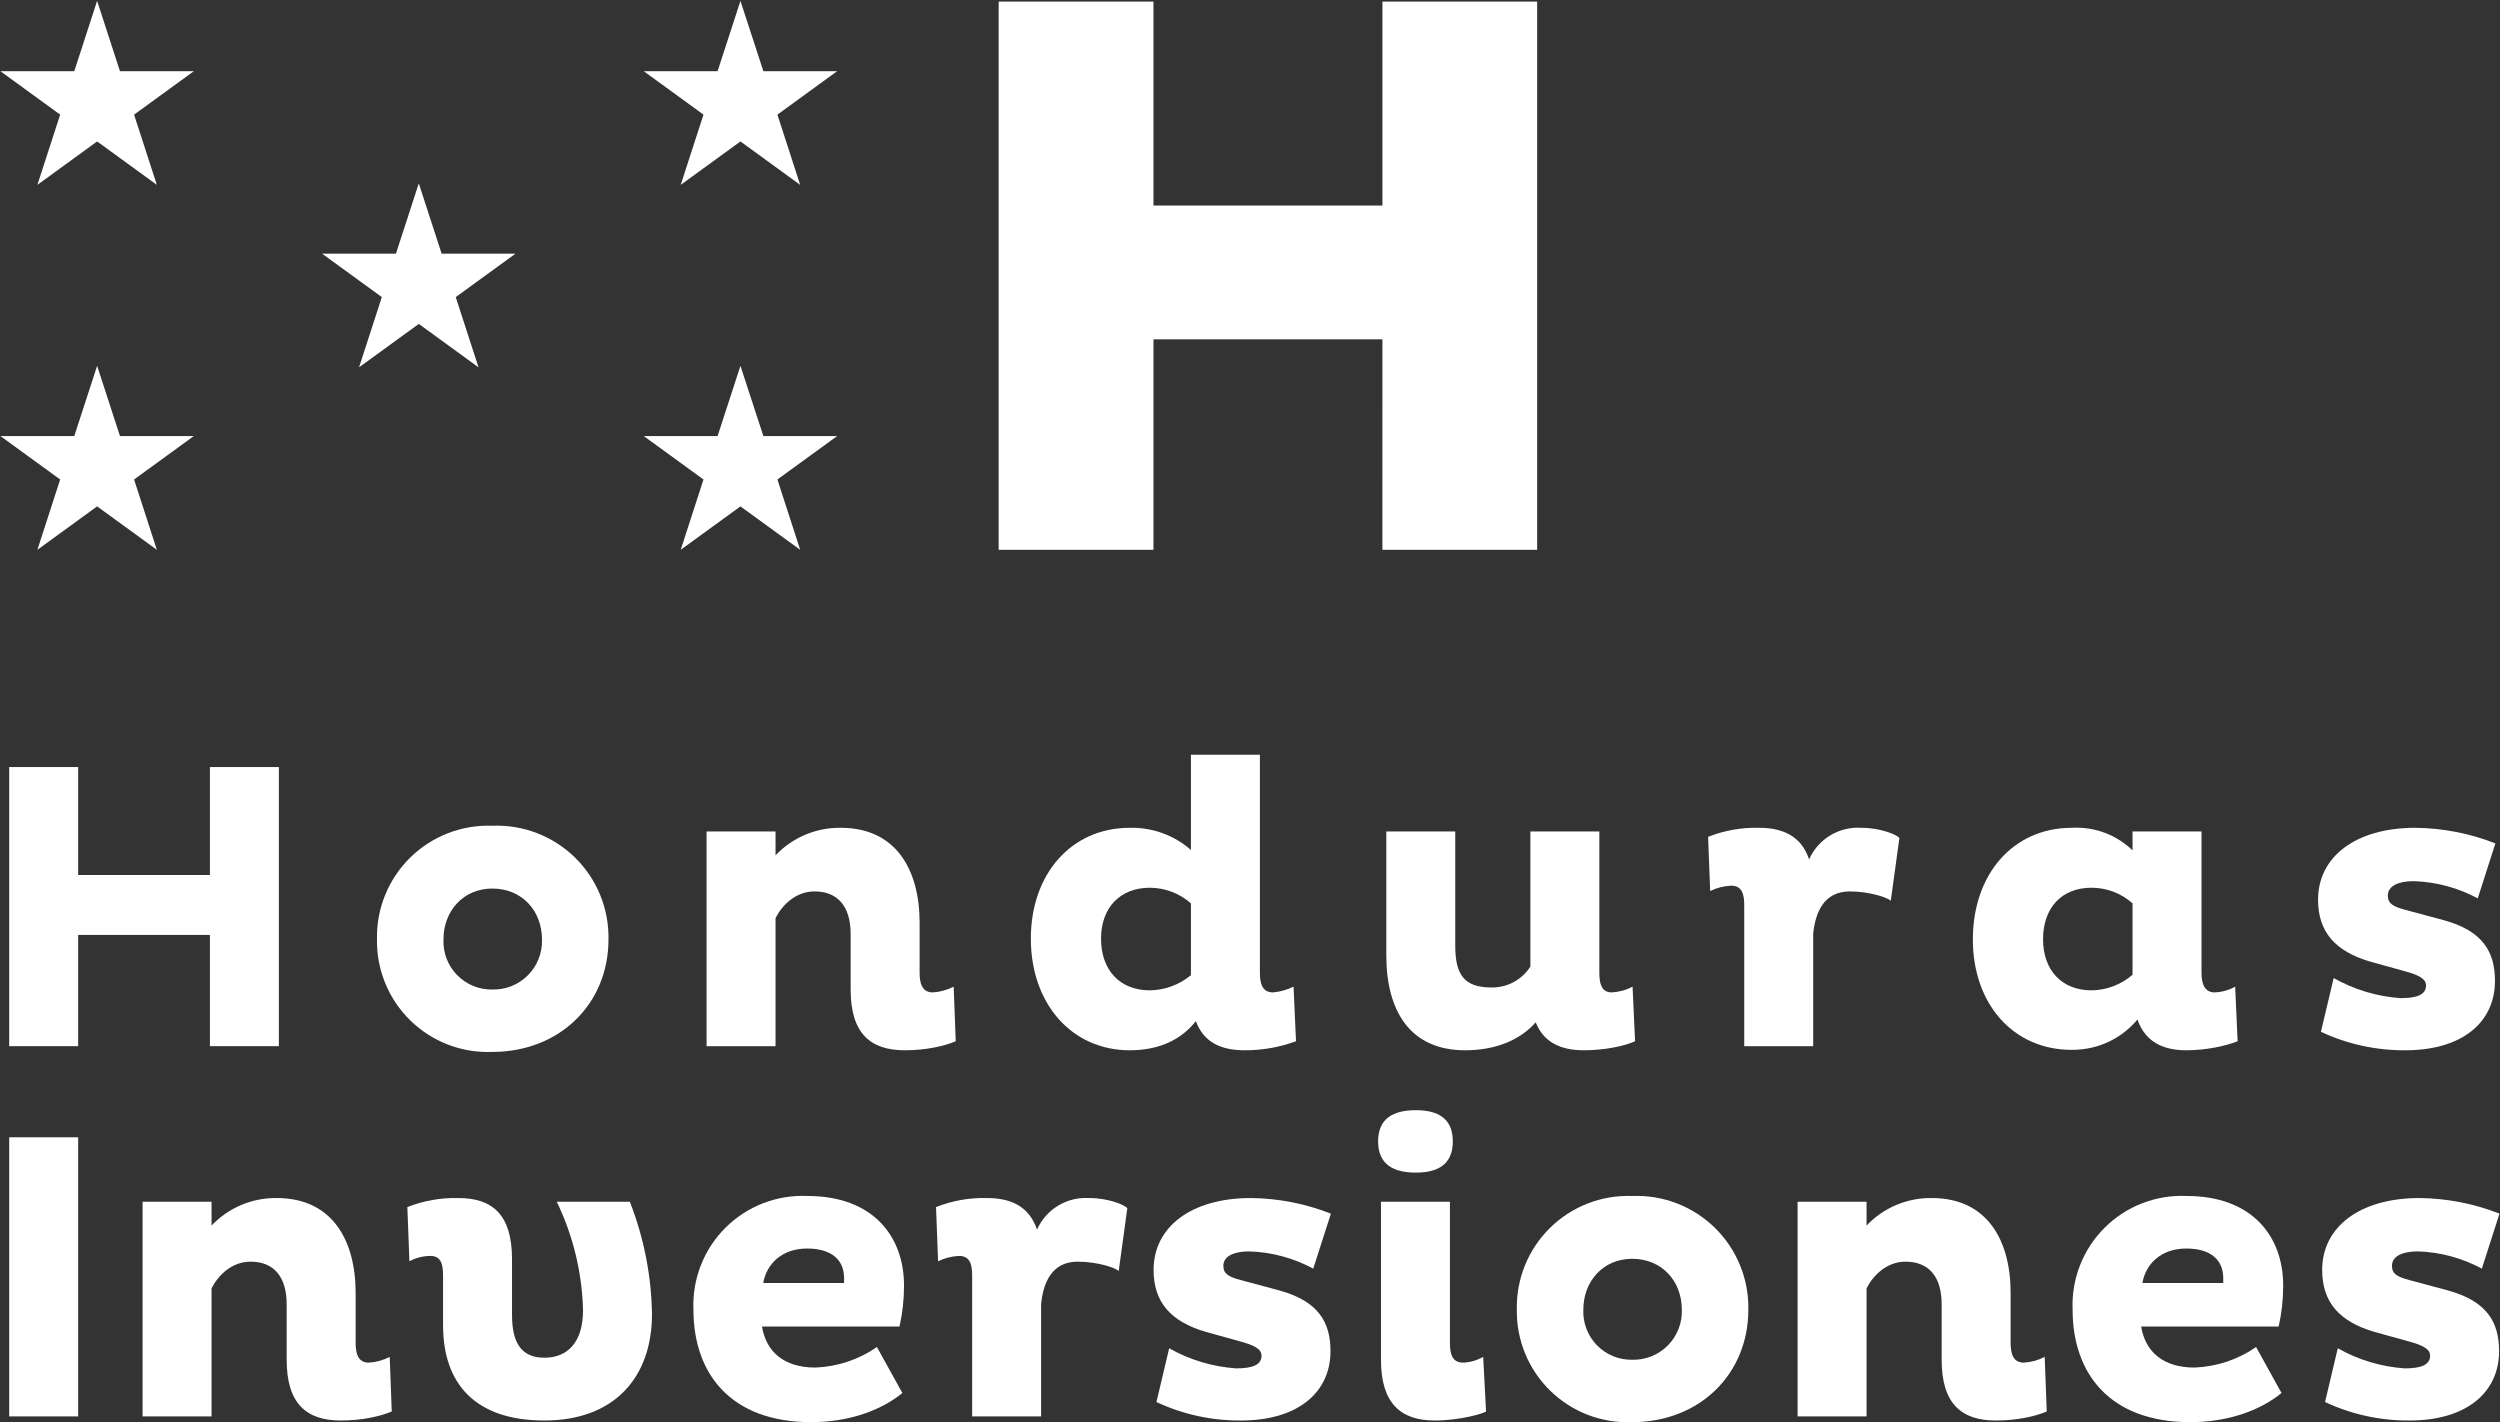
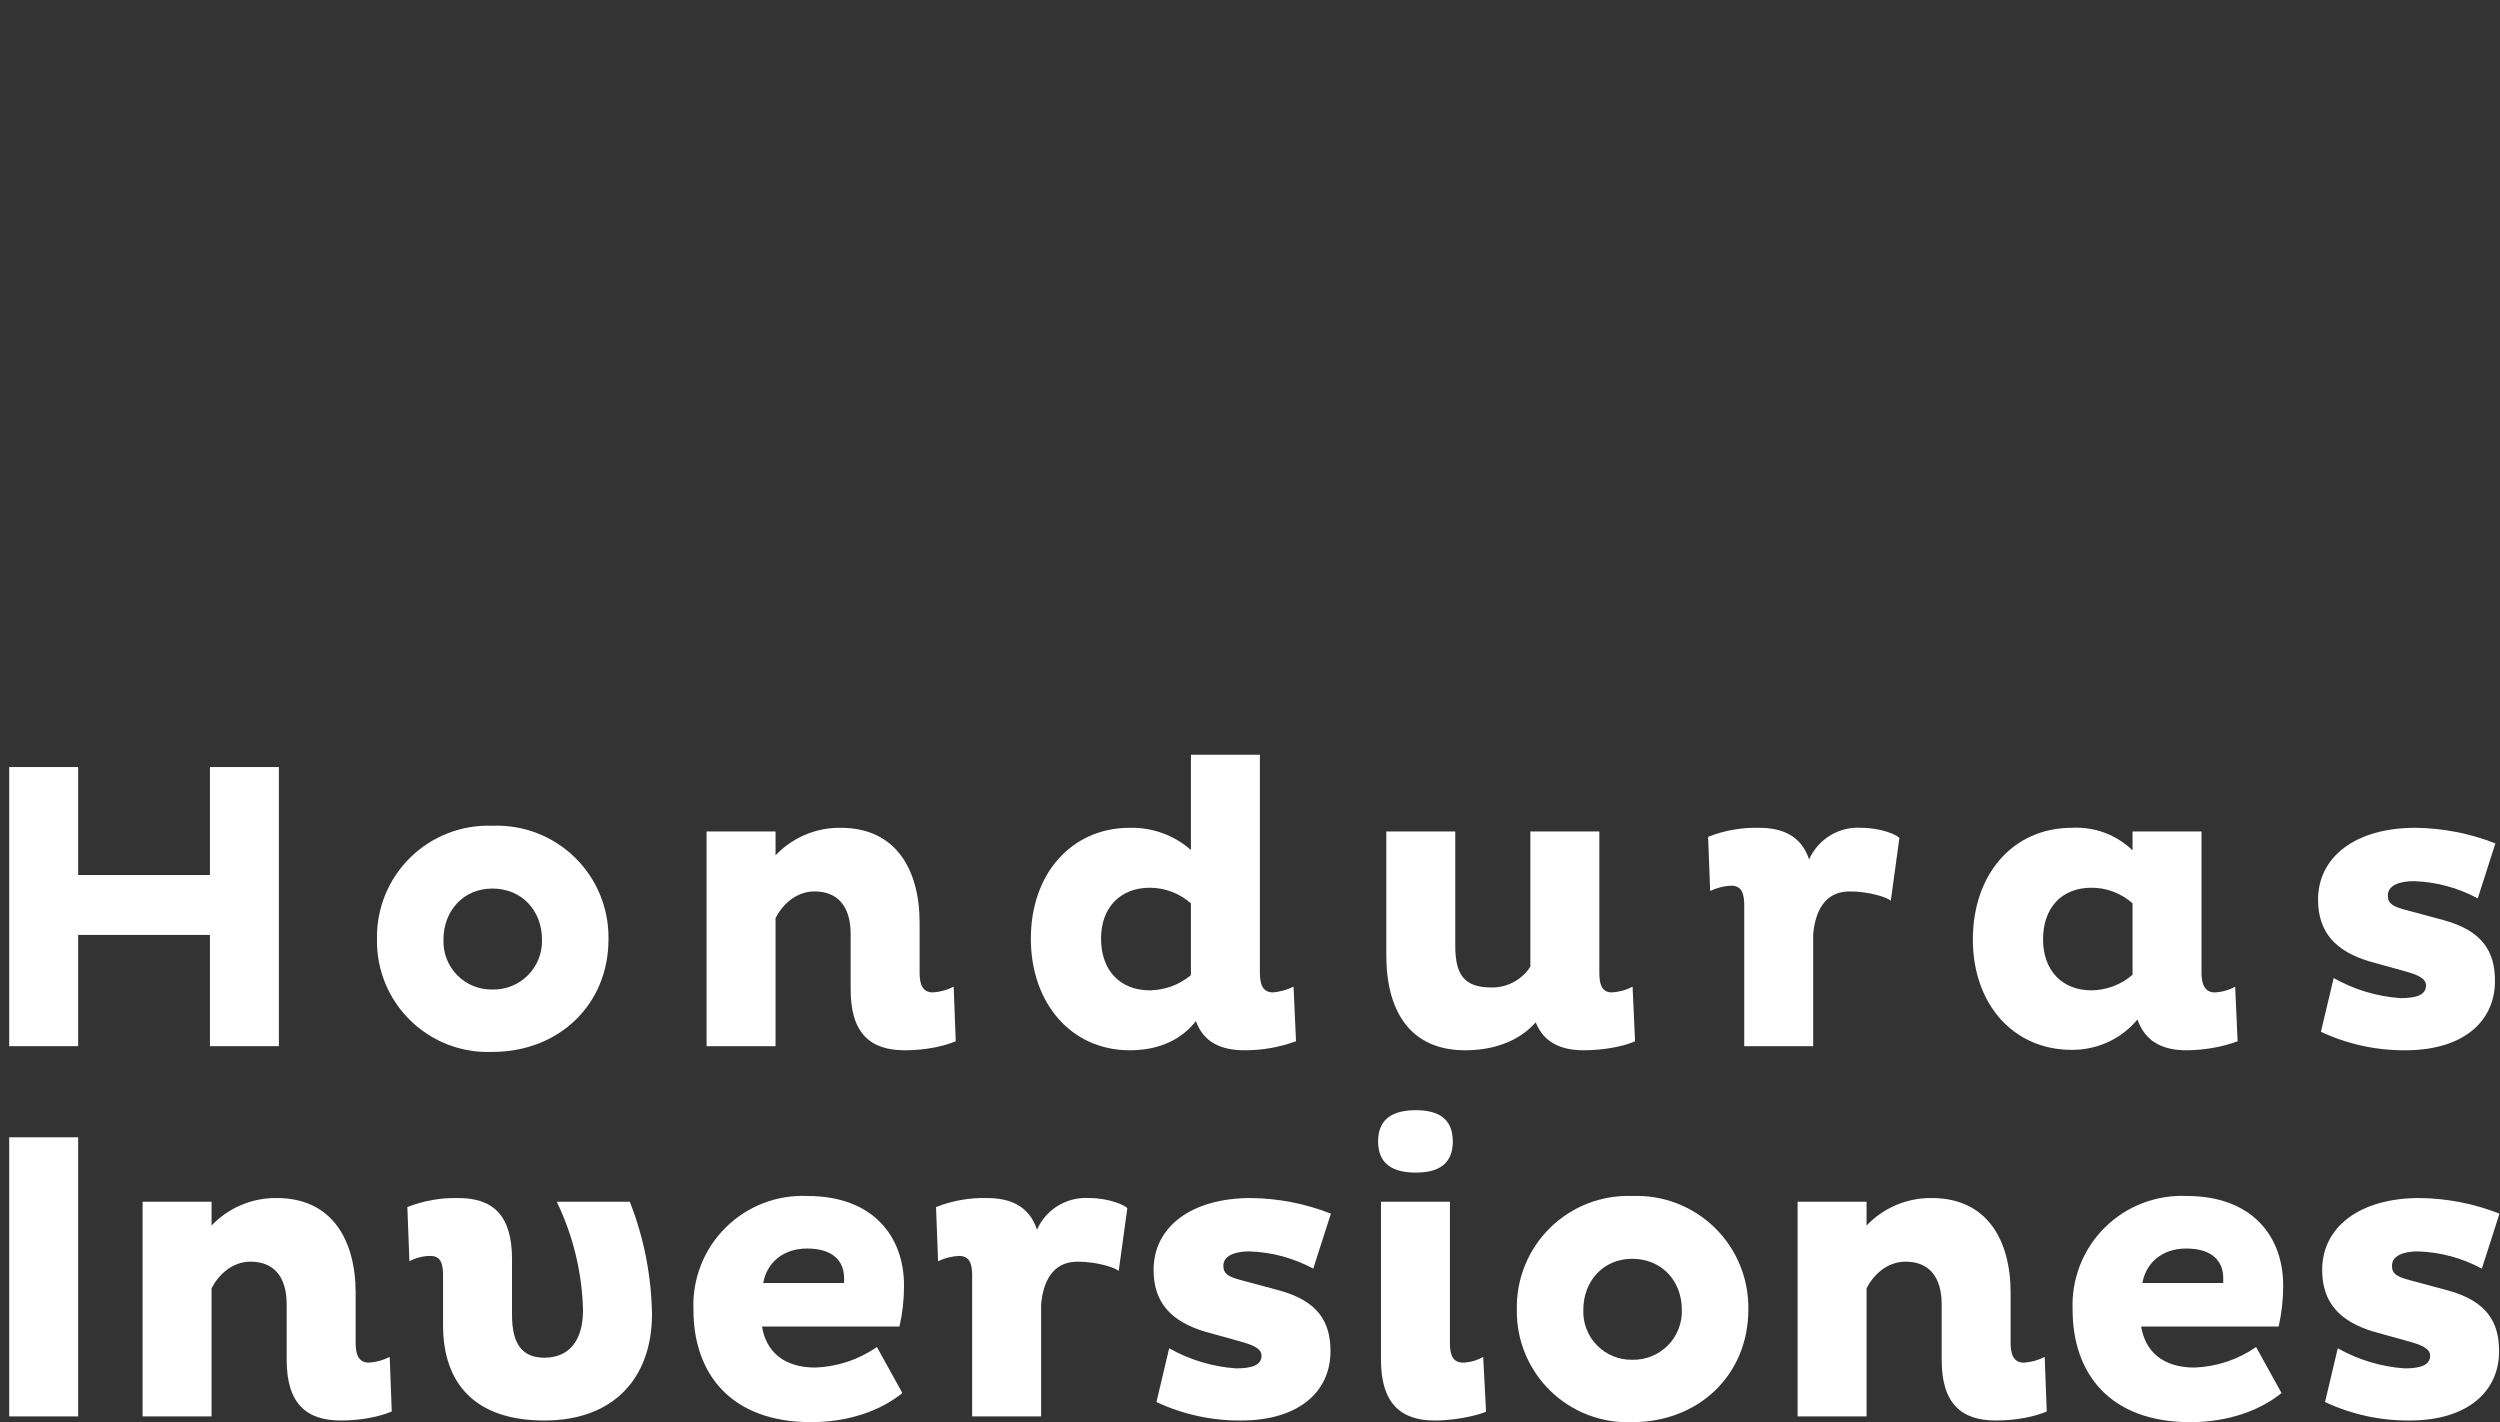
<svg xmlns="http://www.w3.org/2000/svg" width="2255" height="1283" viewBox="0 0 2255 1283" fill="none">
  <rect x="0" y="0" width="2255" height="1283" fill="#333333" stroke="none" />
  <path d="M189.346 943.643H251.546V691.88H189.346V789.253H70.499V691.88H8.299V943.643H70.499V843.308H189.346V943.643Z" fill="white" />
  <path d="M340.033 847.381C339.82 860.983 342.386 874.484 347.572 887.06C352.759 899.636 360.458 911.02 370.197 920.517C379.936 930.014 391.512 937.423 404.214 942.291C416.916 947.158 430.479 949.383 444.07 948.827C504.79 948.827 548.848 905.509 548.848 847.381C549.112 833.652 546.565 820.013 541.364 807.304C536.163 794.595 528.417 783.084 518.604 773.479C508.79 763.873 497.116 756.376 484.299 751.449C471.481 746.521 457.791 744.267 444.07 744.825C430.397 744.316 416.764 746.61 404.01 751.565C391.255 756.519 379.649 764.031 369.905 773.636C360.16 783.242 352.484 794.739 347.347 807.421C342.21 820.103 339.721 833.702 340.033 847.381M400.012 847.381C400.012 821.835 417.783 801.471 444.07 801.471C471.098 801.471 488.869 821.835 488.869 847.381C489.073 853.336 488.057 859.271 485.883 864.818C483.708 870.366 480.422 875.411 476.226 879.642C472.03 883.873 467.012 887.2 461.483 889.42C455.953 891.64 450.027 892.705 444.07 892.55C438.161 892.657 432.292 891.553 426.825 889.306C421.357 887.059 416.408 883.717 412.281 879.486C408.154 875.255 404.936 870.224 402.826 864.702C400.716 859.181 399.758 853.286 400.012 847.381Z" fill="white" />
  <path d="M637.334 750.009V943.644H699.535V828.13C705.088 817.022 717.306 804.064 734.707 804.064C755.811 804.064 767.288 817.763 767.288 842.569V892.551C767.288 932.167 785.06 947.347 816.16 947.347C835.042 947.347 851.703 943.644 862.07 939.201L860.218 889.96C854.362 893.004 847.926 894.77 841.336 895.143C831.71 895.143 829.489 886.998 829.489 877.371V832.202C829.489 784.812 808.385 746.677 758.403 746.677C747.409 746.522 736.503 748.646 726.371 752.916C716.239 757.185 707.102 763.507 699.535 771.483V750.009H637.334Z" fill="white" />
  <path d="M1074.22 680.774V766.67C1058.99 753.321 1039.3 746.184 1019.05 746.677C966.478 746.677 929.824 788.144 929.824 846.641C929.824 905.139 966.478 947.347 1019.05 947.347C1047.19 947.347 1066.44 936.61 1078.66 921.06C1085.69 939.942 1100.87 947.347 1122.72 947.347C1138.51 947.394 1154.18 944.636 1169 939.201L1166.78 889.959C1160.98 892.818 1154.7 894.576 1148.27 895.143C1138.64 895.143 1136.42 887.368 1136.42 877.371V680.774H1074.22ZM993.135 846.641C993.135 818.503 1010.54 800.732 1037.19 800.732C1050.83 800.814 1063.97 805.809 1074.22 814.801V879.593C1063.81 888.258 1050.74 893.093 1037.19 893.292C1010.17 893.292 993.135 875.15 993.135 846.641Z" fill="white" />
  <path d="M1380.4 750.009V871.818C1376.66 877.72 1371.45 882.557 1365.29 885.864C1359.13 889.171 1352.22 890.837 1345.23 890.7C1320.06 890.7 1312.65 878.482 1312.65 852.936V750.009H1250.45V861.821C1250.45 911.433 1271.55 947.347 1321.54 947.347C1348.56 947.347 1370.78 938.461 1385.22 922.17C1392.25 939.942 1407.43 947.347 1428.54 947.347C1447.05 947.347 1465.19 943.644 1474.82 939.201L1472.59 889.96C1466.75 893.047 1460.31 894.817 1453.71 895.143C1444.46 895.143 1442.6 886.998 1442.6 877.371V750.009H1380.4V750.009Z" fill="white" />
  <path d="M1573.3 943.643H1635.5V842.567C1637.35 822.574 1645.5 804.063 1668.45 804.063C1686.96 804.063 1703.63 809.986 1705.48 812.578L1713.25 755.931C1711.77 753.34 1696.96 746.675 1678.82 746.675C1669.01 746.057 1659.24 748.457 1650.84 753.554C1642.43 758.65 1635.79 766.199 1631.8 775.184C1625.13 755.191 1609.58 746.675 1586.63 746.675C1570.93 746.273 1555.32 749.043 1540.72 754.821L1542.57 803.692C1548.47 800.817 1554.9 799.179 1561.45 798.879C1571.45 798.879 1573.3 806.654 1573.3 816.651V943.643Z" fill="white" />
  <path d="M1985.75 750.009H1923.55V767.04C1916.32 760.032 1907.72 754.603 1898.29 751.097C1888.86 747.591 1878.8 746.086 1868.75 746.677C1815.81 746.677 1779.52 788.514 1779.52 847.382C1779.52 905.51 1815.81 946.976 1868.75 946.976C1894.67 946.976 1915.03 935.129 1927.99 919.579C1934.65 938.831 1949.83 947.347 1972.05 947.347C1990.56 947.347 2007.96 943.274 2018.33 939.201L2016.11 889.96C2010.44 893.14 2004.09 894.917 1997.59 895.143C1988.34 895.143 1985.75 886.998 1985.75 877.371V750.009M1923.55 879.223C1913.27 888.158 1900.14 893.144 1886.52 893.292C1859.87 893.292 1842.83 875.15 1842.83 847.382C1842.83 818.874 1859.5 800.732 1886.52 800.732C1900.17 800.712 1913.35 805.72 1923.55 814.801V879.223Z" fill="white" />
  <path d="M2250.84 760.746C2227.83 751.697 2203.36 746.929 2178.64 746.677C2124.59 746.677 2090.89 772.964 2090.89 811.469C2090.89 840.718 2106.44 858.119 2137.91 867.375L2168.64 875.891C2180.86 879.223 2188.27 882.555 2188.27 888.849C2188.27 897.364 2179.75 900.326 2165.31 900.326C2144.09 898.857 2123.47 892.658 2104.96 882.185L2093.48 930.686C2117.35 941.859 2143.41 947.552 2169.75 947.347C2220.85 947.347 2250.47 922.17 2250.47 884.776C2250.47 858.489 2239.36 839.607 2204.19 829.981L2169.75 820.725C2158.65 817.763 2153.83 815.171 2153.83 807.766C2153.83 798.511 2164.57 794.808 2177.16 794.808C2197.36 795.416 2217.14 800.742 2234.92 810.358L2250.84 760.746Z" fill="white" />
  <path d="M8.299 1277.6H70.499V1025.84H8.299V1277.6Z" fill="white" />
  <path d="M128.627 1083.96V1277.6H190.827V1162.08C196.38 1150.98 208.598 1138.02 225.999 1138.02C247.103 1138.02 258.581 1151.72 258.581 1176.52V1226.51C258.581 1266.12 276.352 1281.3 307.452 1281.3C326.334 1281.3 342.995 1277.6 353.362 1273.16L351.511 1223.91C345.654 1226.96 339.218 1228.73 332.628 1229.1C323.002 1229.1 320.781 1220.95 320.781 1211.33V1166.16C320.781 1118.77 299.677 1080.63 249.695 1080.63C238.701 1080.48 227.795 1082.6 217.663 1086.87C207.532 1091.14 198.394 1097.46 190.827 1105.44V1083.96H128.627Z" fill="white" />
  <path d="M399.641 1195.41C399.641 1248.35 428.89 1281.3 491.091 1281.3C553.661 1281.3 588.093 1242.8 588.093 1185.41C587.554 1150.67 580.782 1116.31 568.1 1083.96H502.198C516.945 1114.49 525.023 1147.81 525.893 1181.71C525.893 1210.96 511.824 1224.65 491.091 1224.65C471.098 1224.65 461.842 1212.44 461.842 1186.15V1135.8C461.842 1095.44 444.07 1080.63 413.34 1080.63C397.646 1080.25 382.035 1083.02 367.431 1088.78L369.282 1137.65C375.094 1134.54 381.573 1132.89 388.164 1132.84C397.79 1132.84 399.641 1140.24 399.641 1150.61V1195.41Z" fill="white" />
  <path d="M790.985 1215.03C774.617 1226.37 755.348 1232.79 735.449 1233.54C706.941 1233.54 691.02 1219.1 687.318 1196.52H811.348C814.095 1184.37 815.461 1171.95 815.421 1159.49C815.421 1115.06 787.283 1078.78 728.415 1078.78C714.763 1078.15 701.129 1080.37 688.382 1085.3C675.634 1090.22 664.051 1097.75 654.37 1107.4C644.689 1117.04 637.122 1128.6 632.149 1141.33C627.177 1154.06 624.908 1167.68 625.488 1181.34C625.488 1238.72 658.81 1282.78 731.747 1282.78C764.698 1282.78 793.947 1272.79 813.94 1256.5L790.985 1215.03ZM761.366 1157.27H688.429C691.391 1140.24 705.089 1126.17 728.044 1126.17C750.999 1126.17 761.366 1137.28 761.366 1152.83V1157.27V1157.27Z" fill="white" />
  <path d="M876.88 1277.6H939.08V1176.52C940.931 1156.53 949.076 1138.02 972.031 1138.02C990.543 1138.02 1007.2 1143.94 1009.06 1146.54L1016.83 1089.89C1015.35 1087.3 1000.54 1080.63 982.398 1080.63C972.587 1080.01 962.822 1082.41 954.416 1087.51C946.01 1092.61 939.366 1100.16 935.377 1109.14C928.713 1089.15 913.163 1080.63 890.208 1080.63C874.513 1080.23 858.898 1083 844.299 1088.78L846.15 1137.65C852.05 1134.77 858.476 1133.14 865.032 1132.84C875.028 1132.84 876.88 1140.61 876.88 1150.61V1277.6Z" fill="white" />
  <path d="M1200.47 1094.7C1177.46 1085.65 1152.99 1080.88 1128.27 1080.63C1074.22 1080.63 1040.53 1106.92 1040.53 1145.42C1040.53 1174.67 1056.08 1192.07 1087.55 1201.33L1118.28 1209.85C1130.49 1213.18 1137.9 1216.51 1137.9 1222.8C1137.9 1231.32 1129.38 1234.28 1114.94 1234.28C1093.73 1232.81 1073.11 1226.61 1054.59 1216.14L1043.12 1264.64C1066.98 1275.81 1093.04 1281.51 1119.39 1281.3C1170.48 1281.3 1200.1 1256.13 1200.1 1218.73C1200.1 1192.44 1188.99 1173.56 1153.82 1163.94L1119.39 1154.68C1108.28 1151.72 1103.47 1149.13 1103.47 1141.72C1103.47 1132.47 1114.2 1128.76 1126.79 1128.76C1146.99 1129.37 1166.77 1134.7 1184.55 1144.31L1200.47 1094.7Z" fill="white" />
  <path d="M1307.84 1083.96H1245.64V1226.51C1245.64 1265.75 1263.41 1281.3 1294.14 1281.3C1317.46 1281.3 1338.94 1274.64 1340.42 1273.16L1337.83 1223.91C1332.29 1227.09 1326.06 1228.87 1319.69 1229.1C1309.69 1229.1 1307.84 1220.95 1307.84 1211.33V1083.96M1243.05 1029.54C1243.05 1050.27 1256.75 1057.68 1277.11 1057.68C1297.1 1057.68 1310.43 1050.27 1310.43 1029.54C1310.43 1008.81 1297.1 1001.4 1277.11 1001.4C1256.75 1001.4 1243.05 1008.81 1243.05 1029.54Z" fill="white" />
  <path d="M1368.19 1181.34C1367.97 1194.94 1370.54 1208.44 1375.73 1221.02C1380.91 1233.59 1388.61 1244.98 1398.35 1254.47C1408.09 1263.97 1419.67 1271.38 1432.37 1276.25C1445.07 1281.11 1458.63 1283.34 1472.22 1282.78C1532.94 1282.78 1577 1239.46 1577 1181.34C1577.27 1167.61 1574.72 1153.97 1569.52 1141.26C1564.32 1128.55 1556.57 1117.04 1546.76 1107.43C1536.94 1097.83 1525.27 1090.33 1512.45 1085.4C1499.63 1080.48 1485.94 1078.22 1472.22 1078.78C1458.55 1078.27 1444.92 1080.57 1432.16 1085.52C1419.41 1090.48 1407.8 1097.99 1398.06 1107.59C1388.31 1117.2 1380.64 1128.7 1375.5 1141.38C1370.36 1154.06 1367.87 1167.66 1368.19 1181.34M1428.17 1181.34C1428.17 1155.79 1445.94 1135.43 1472.22 1135.43C1499.25 1135.43 1517.02 1155.79 1517.02 1181.34C1517.23 1187.29 1516.21 1193.23 1514.04 1198.77C1511.86 1204.32 1508.58 1209.37 1504.38 1213.6C1500.18 1217.83 1495.17 1221.16 1489.64 1223.38C1484.11 1225.6 1478.18 1226.66 1472.22 1226.51C1466.31 1226.61 1460.45 1225.51 1454.98 1223.26C1449.51 1221.02 1444.56 1217.67 1440.43 1213.44C1436.31 1209.21 1433.09 1204.18 1430.98 1198.66C1428.87 1193.14 1427.91 1187.24 1428.17 1181.34Z" fill="white" />
  <path d="M1621.43 1083.96V1277.6H1683.63V1162.08C1689.18 1150.98 1701.4 1138.02 1718.8 1138.02C1739.91 1138.02 1751.38 1151.72 1751.38 1176.52V1226.51C1751.38 1266.12 1769.16 1281.3 1800.26 1281.3C1819.14 1281.3 1835.8 1277.6 1846.17 1273.16L1844.31 1223.91C1838.46 1226.96 1832.02 1228.73 1825.43 1229.1C1815.81 1229.1 1813.58 1220.95 1813.58 1211.33V1166.16C1813.58 1118.77 1792.48 1080.63 1742.5 1080.63C1731.51 1080.48 1720.6 1082.6 1710.47 1086.87C1700.34 1091.14 1691.2 1097.46 1683.63 1105.44V1083.96H1621.43Z" fill="white" />
  <path d="M2034.99 1215.03C2018.62 1226.37 1999.35 1232.79 1979.45 1233.54C1950.94 1233.54 1935.02 1219.1 1931.32 1196.52H2055.35C2058.1 1184.37 2059.46 1171.95 2059.42 1159.49C2059.42 1115.06 2031.29 1078.78 1972.42 1078.78C1958.77 1078.15 1945.13 1080.37 1932.38 1085.3C1919.64 1090.22 1908.05 1097.75 1898.37 1107.4C1888.69 1117.04 1881.12 1128.6 1876.15 1141.33C1871.18 1154.06 1868.91 1167.68 1869.49 1181.34C1869.49 1238.72 1902.81 1282.78 1975.75 1282.78C2008.7 1282.78 2037.95 1272.79 2057.94 1256.5L2034.99 1215.03ZM2005.37 1157.27H1932.43C1935.39 1140.24 1949.09 1126.17 1972.05 1126.17C1995 1126.17 2005.37 1137.28 2005.37 1152.83V1157.27V1157.27Z" fill="white" />
  <path d="M2254.54 1094.7C2231.53 1085.65 2207.06 1080.88 2182.34 1080.63C2128.29 1080.63 2094.6 1106.92 2094.6 1145.42C2094.6 1174.67 2110.15 1192.07 2141.62 1201.33L2172.35 1209.85C2184.56 1213.18 2191.97 1216.51 2191.97 1222.8C2191.97 1231.32 2183.45 1234.28 2169.01 1234.28C2147.8 1232.81 2127.18 1226.61 2108.67 1216.14L2097.19 1264.64C2121.05 1275.81 2147.11 1281.51 2173.46 1281.3C2224.55 1281.3 2254.17 1256.13 2254.17 1218.73C2254.17 1192.44 2243.06 1173.56 2207.89 1163.94L2173.46 1154.68C2162.35 1151.72 2157.54 1149.13 2157.54 1141.72C2157.54 1132.47 2168.27 1128.76 2180.86 1128.76C2201.06 1129.37 2220.84 1134.7 2238.62 1144.31L2254.54 1094.7Z" fill="white" />
-   <path d="M377.743 165.387L398.353 228.811H464.959L411.077 267.979L431.623 331.339L377.743 292.169L323.861 331.337L344.407 267.979L290.525 228.811H357.131L377.743 165.387ZM667.881 329.971L688.559 393.331H755.097L701.217 432.497L721.761 495.921L667.881 456.753L614.001 495.921L634.545 432.497L580.665 393.329H647.269L667.881 329.971ZM87.603 329.971L108.213 393.331H174.819L120.937 432.497L141.483 495.921L87.603 456.753L33.721 495.921L54.267 432.497L0.385 393.329H66.991L87.603 329.971ZM667.881 0.803L688.559 64.227H755.097L701.217 103.395L721.761 166.755L667.881 127.585L614.001 166.753L634.545 103.395L580.665 64.227H647.269L667.881 0.803ZM87.603 0.803L108.213 64.227H174.819L120.937 103.395L141.483 166.755L87.603 127.585L33.721 166.753L54.267 103.395L0.385 64.227H66.991L87.603 0.803ZM1246.94 306.093H1040.43V495.903H900.787V1.433H1040.43V185.409H1246.94V1.433H1386.51V495.903H1246.93L1246.94 306.093Z" fill="white" />
</svg>